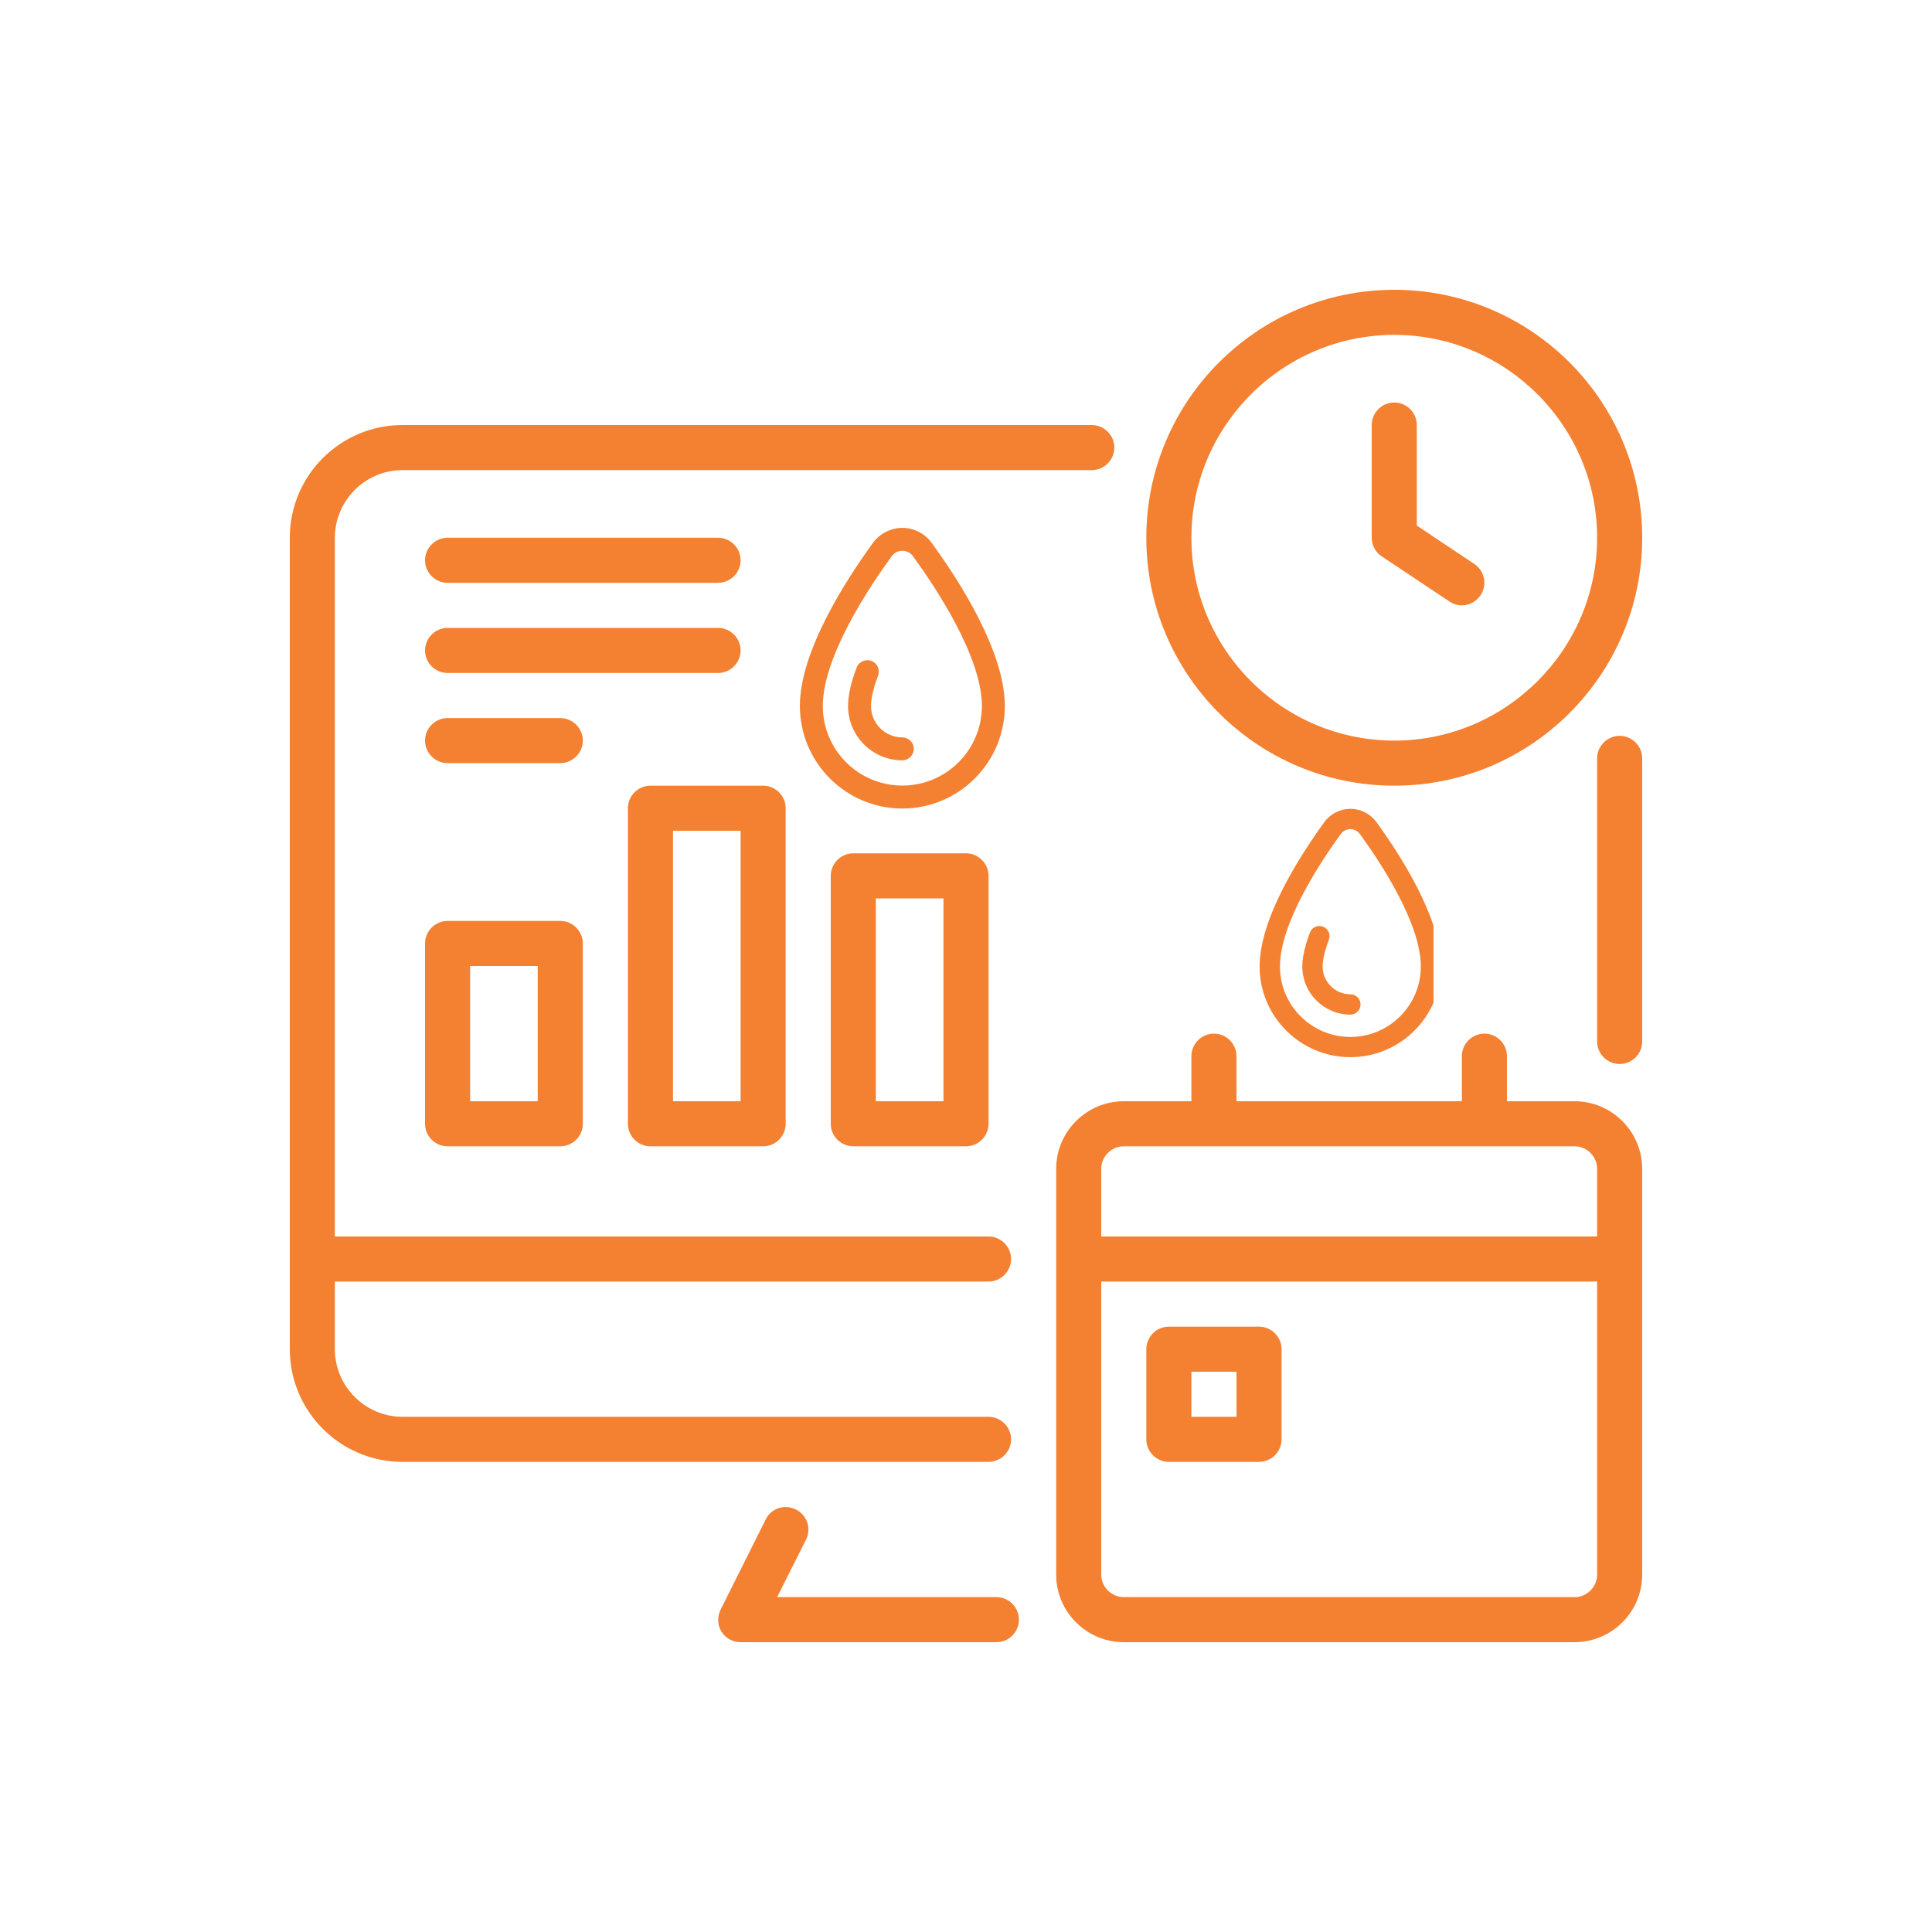
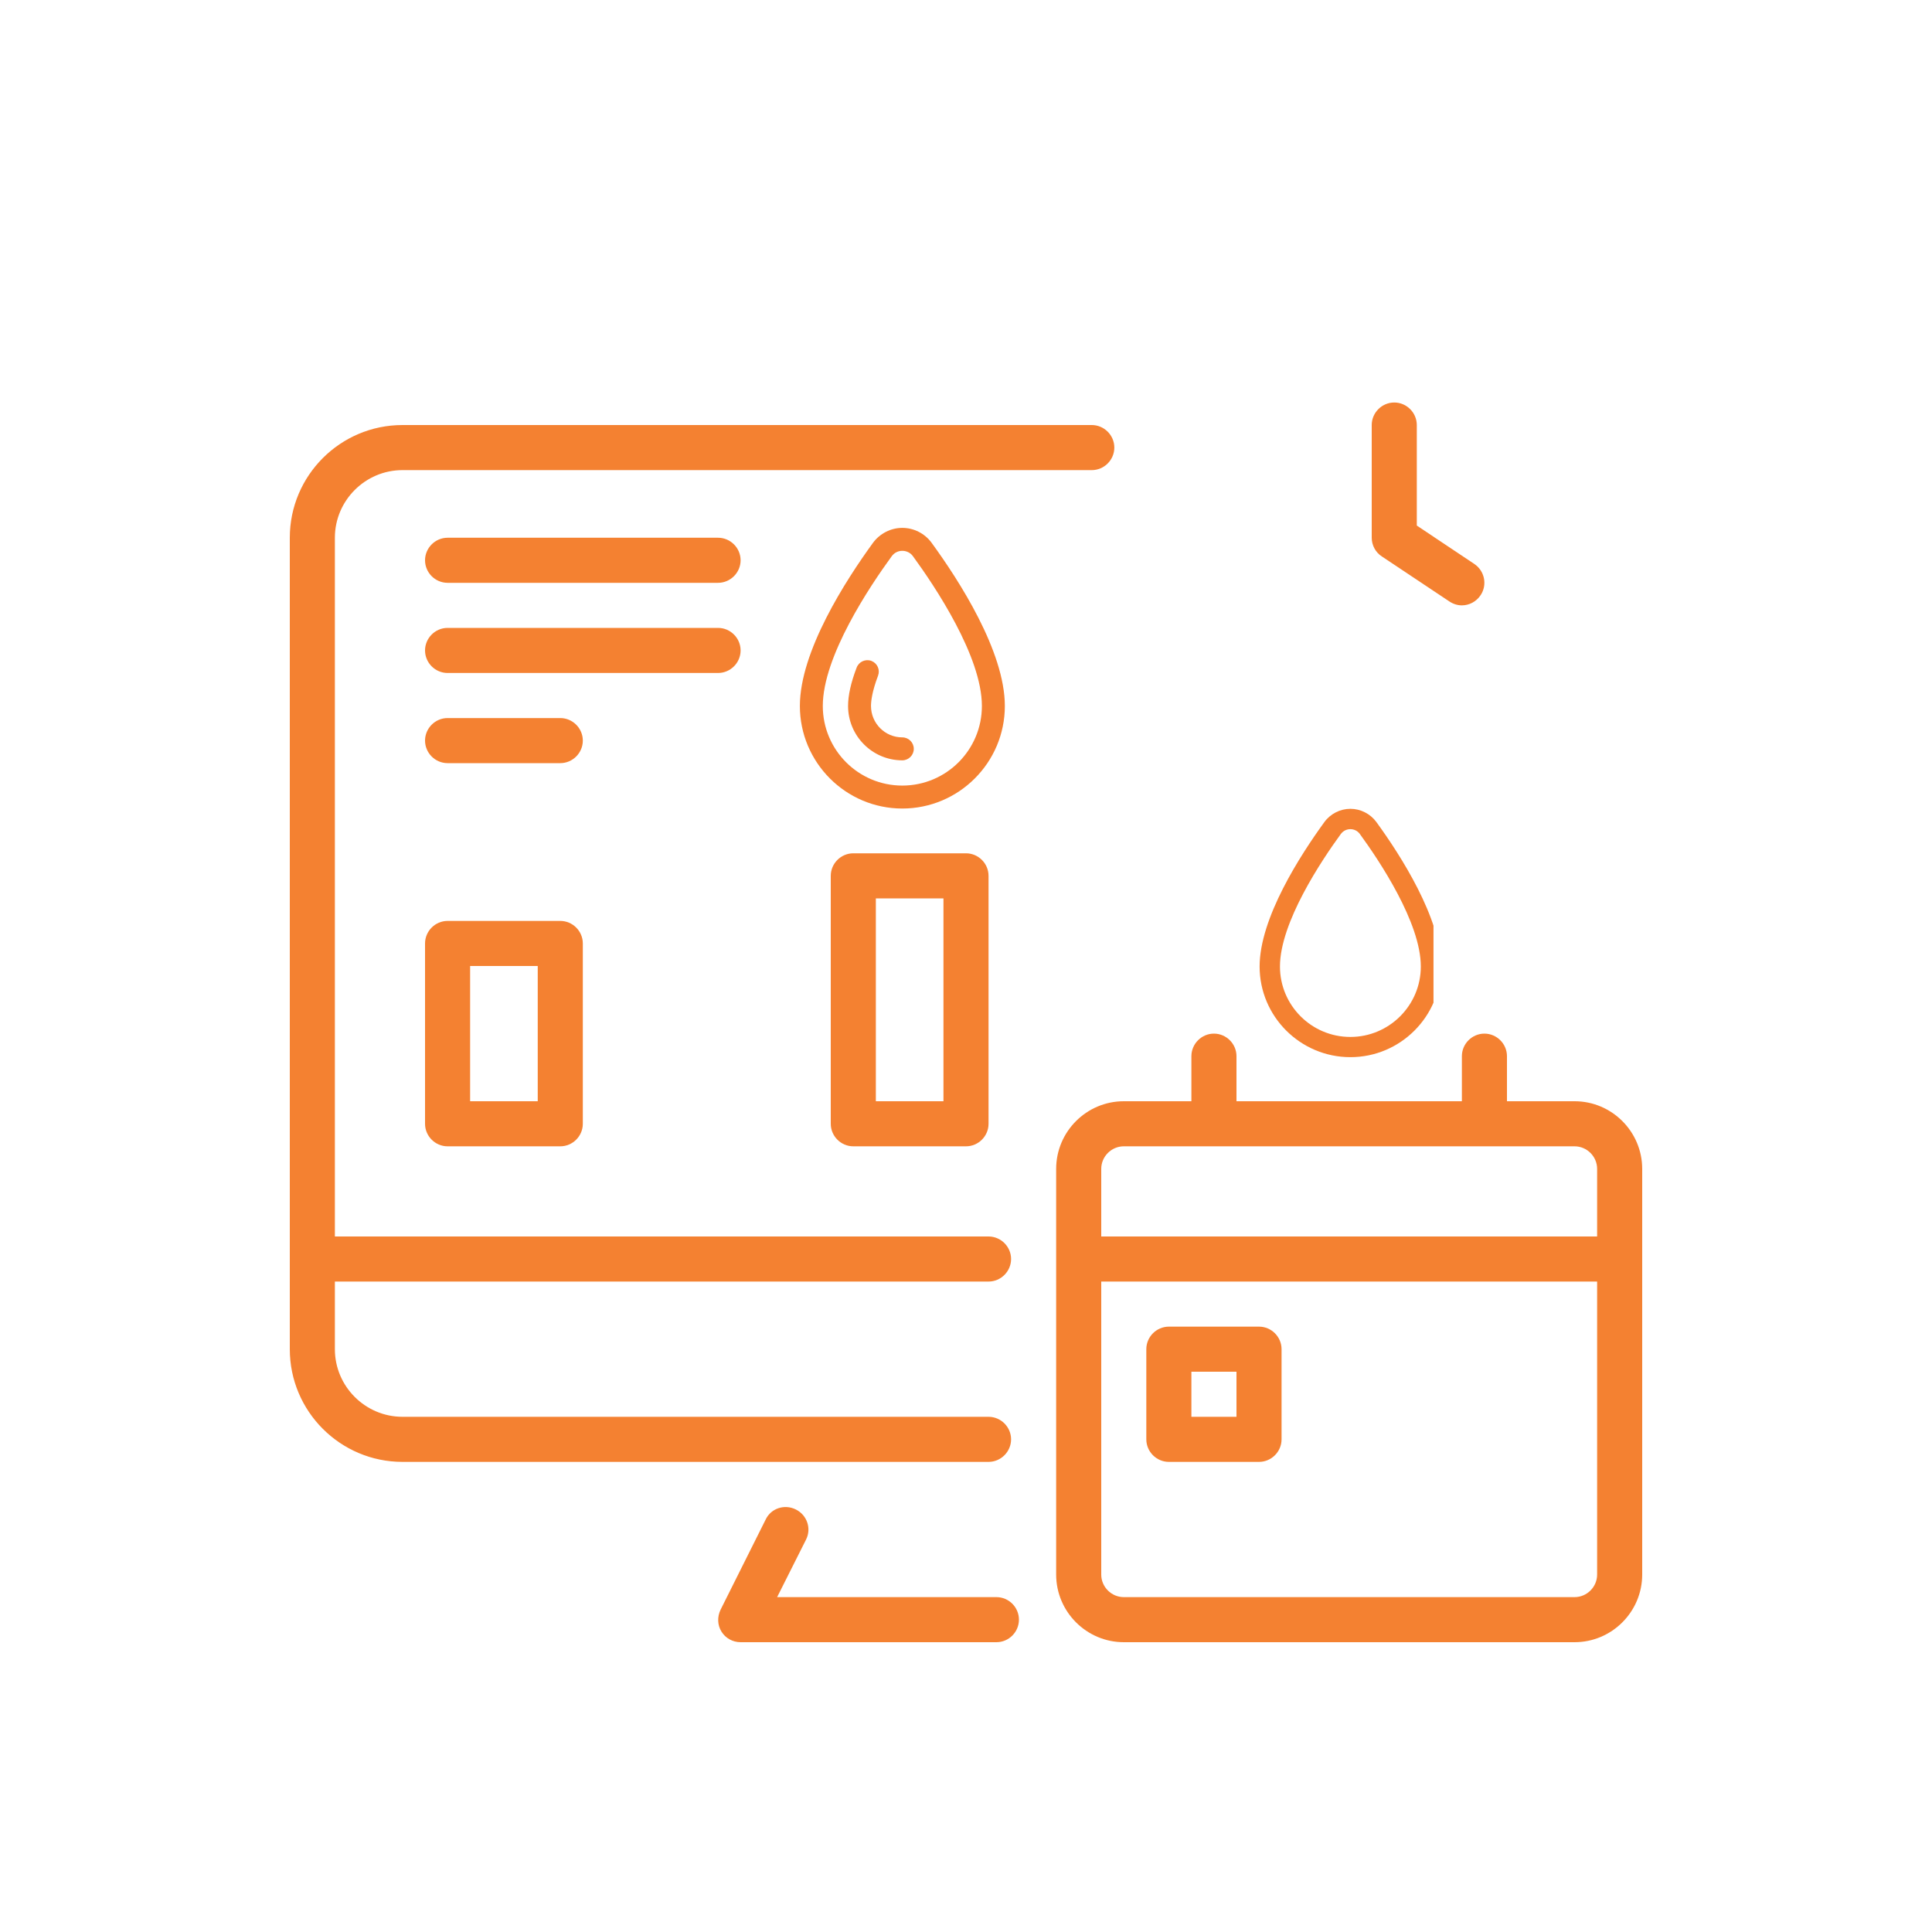
<svg xmlns="http://www.w3.org/2000/svg" width="100" viewBox="0 0 75 75" height="100" preserveAspectRatio="xMidYMid meet">
  <defs>
    <clipPath id="689ab31a80">
-       <path d="M 62 28 L 63.75 28 L 63.75 42 L 62 42 Z M 62 28 " clip-rule="nonzero" />
-     </clipPath>
+       </clipPath>
    <clipPath id="7d0c09edff">
      <path d="M 11.25 16 L 44 16 L 44 57 L 11.25 57 Z M 11.25 16 " clip-rule="nonzero" />
    </clipPath>
    <clipPath id="e1a622b64d">
      <path d="M 27 58 L 40 58 L 40 63.75 L 27 63.75 Z M 27 58 " clip-rule="nonzero" />
    </clipPath>
    <clipPath id="0c26864473">
      <path d="M 41 40 L 63.75 40 L 63.75 63.75 L 41 63.75 Z M 41 40 " clip-rule="nonzero" />
    </clipPath>
    <clipPath id="d790af807c">
      <path d="M 44 11.25 L 63.75 11.25 L 63.75 31 L 44 31 Z M 44 11.25 " clip-rule="nonzero" />
    </clipPath>
    <clipPath id="eccb319bc4">
      <path d="M 48.898 31.398 L 55.648 31.398 L 55.648 41.148 L 48.898 41.148 Z M 48.898 31.398 " clip-rule="nonzero" />
    </clipPath>
    <clipPath id="c934908f3a">
      <path d="M 31.051 20.488 L 39.301 20.488 L 39.301 31.738 L 31.051 31.738 Z M 31.051 20.488 " clip-rule="nonzero" />
    </clipPath>
  </defs>
  <g clip-path="url(#689ab31a80)">
    <path fill="#f48131" d="M 62.875 28.566 C 62.395 28.566 62 28.961 62 29.441 L 62 40.43 C 62 40.914 62.395 41.305 62.875 41.305 C 63.355 41.305 63.75 40.914 63.75 40.43 L 63.75 29.441 C 63.75 28.961 63.355 28.566 62.875 28.566 Z M 62.875 28.566 " fill-opacity="1" fill-rule="nonzero" />
  </g>
  <g clip-path="url(#7d0c09edff)">
    <path fill="#f48131" d="M 39.25 55.875 C 39.25 55.395 38.855 55 38.375 55 L 15.625 55 C 14.18 55 13 53.82 13 52.375 L 13 49.75 L 38.375 49.75 C 38.855 49.75 39.25 49.355 39.25 48.875 C 39.25 48.395 38.855 48 38.375 48 L 13 48 L 13 20.875 C 13 19.43 14.18 18.25 15.625 18.25 L 42.383 18.25 C 42.863 18.25 43.258 17.855 43.258 17.375 C 43.258 16.895 42.863 16.5 42.383 16.5 L 15.625 16.5 C 13.211 16.5 11.25 18.461 11.25 20.875 L 11.25 52.375 C 11.25 54.789 13.211 56.75 15.625 56.75 L 38.375 56.75 C 38.855 56.75 39.25 56.355 39.25 55.875 Z M 39.25 55.875 " fill-opacity="1" fill-rule="nonzero" />
  </g>
  <g clip-path="url(#e1a622b64d)">
    <path fill="#f48131" d="M 38.68 62 L 30.168 62 L 31.289 59.77 C 31.508 59.34 31.332 58.816 30.895 58.598 C 30.457 58.379 29.93 58.551 29.723 58.988 L 27.973 62.488 C 27.84 62.762 27.848 63.086 28.008 63.34 C 28.164 63.594 28.445 63.75 28.75 63.75 L 38.68 63.75 C 39.164 63.75 39.555 63.355 39.555 62.875 C 39.555 62.395 39.164 62 38.68 62 Z M 38.68 62 " fill-opacity="1" fill-rule="nonzero" />
  </g>
  <g clip-path="url(#0c26864473)">
    <path fill="#f48131" d="M 61.125 42.75 L 58.5 42.75 L 58.5 41 C 58.5 40.52 58.105 40.125 57.625 40.125 C 57.145 40.125 56.75 40.52 56.75 41 L 56.75 42.75 L 48 42.75 L 48 41 C 48 40.52 47.605 40.125 47.125 40.125 C 46.645 40.125 46.25 40.52 46.25 41 L 46.25 42.75 L 43.625 42.75 C 42.18 42.75 41 43.93 41 45.375 L 41 61.125 C 41 62.57 42.18 63.75 43.625 63.75 L 61.125 63.75 C 62.57 63.75 63.75 62.57 63.75 61.125 L 63.75 45.375 C 63.75 43.93 62.57 42.75 61.125 42.75 Z M 43.625 44.5 L 61.125 44.5 C 61.605 44.5 62 44.895 62 45.375 L 62 48 L 42.75 48 L 42.75 45.375 C 42.75 44.895 43.145 44.5 43.625 44.5 Z M 61.125 62 L 43.625 62 C 43.145 62 42.75 61.605 42.75 61.125 L 42.75 49.75 L 62 49.75 L 62 61.125 C 62 61.605 61.605 62 61.125 62 Z M 61.125 62 " fill-opacity="1" fill-rule="nonzero" />
  </g>
  <path fill="#f48131" d="M 21.75 35.75 L 17.375 35.75 C 16.895 35.75 16.5 36.145 16.5 36.625 L 16.5 43.625 C 16.5 44.105 16.895 44.5 17.375 44.5 L 21.75 44.5 C 22.23 44.5 22.625 44.105 22.625 43.625 L 22.625 36.625 C 22.625 36.145 22.23 35.75 21.75 35.75 Z M 20.875 42.75 L 18.25 42.75 L 18.25 37.5 L 20.875 37.5 Z M 20.875 42.75 " fill-opacity="1" fill-rule="nonzero" />
-   <path fill="#f48131" d="M 25.25 44.5 L 29.625 44.5 C 30.105 44.5 30.5 44.105 30.5 43.625 L 30.5 31.375 C 30.5 30.895 30.105 30.5 29.625 30.5 L 25.25 30.5 C 24.77 30.5 24.375 30.895 24.375 31.375 L 24.375 43.625 C 24.375 44.105 24.77 44.5 25.25 44.5 Z M 26.125 32.25 L 28.75 32.25 L 28.75 42.75 L 26.125 42.75 Z M 26.125 32.25 " fill-opacity="1" fill-rule="nonzero" />
  <path fill="#f48131" d="M 33.125 33.125 C 32.645 33.125 32.25 33.52 32.25 34 L 32.25 43.625 C 32.25 44.105 32.645 44.5 33.125 44.5 L 37.5 44.5 C 37.98 44.5 38.375 44.105 38.375 43.625 L 38.375 34 C 38.375 33.52 37.98 33.125 37.5 33.125 Z M 36.625 42.75 L 34 42.75 L 34 34.875 L 36.625 34.875 Z M 36.625 42.75 " fill-opacity="1" fill-rule="nonzero" />
  <path fill="#f48131" d="M 17.375 22.625 L 27.875 22.625 C 28.355 22.625 28.75 22.23 28.75 21.75 C 28.75 21.27 28.355 20.875 27.875 20.875 L 17.375 20.875 C 16.895 20.875 16.5 21.27 16.5 21.75 C 16.5 22.23 16.895 22.625 17.375 22.625 Z M 17.375 22.625 " fill-opacity="1" fill-rule="nonzero" />
  <path fill="#f48131" d="M 28.75 25.25 C 28.75 24.77 28.355 24.375 27.875 24.375 L 17.375 24.375 C 16.895 24.375 16.5 24.77 16.5 25.25 C 16.5 25.73 16.895 26.125 17.375 26.125 L 27.875 26.125 C 28.355 26.125 28.75 25.73 28.75 25.25 Z M 28.75 25.25 " fill-opacity="1" fill-rule="nonzero" />
  <path fill="#f48131" d="M 21.75 27.875 L 17.375 27.875 C 16.895 27.875 16.5 28.27 16.5 28.75 C 16.5 29.23 16.895 29.625 17.375 29.625 L 21.75 29.625 C 22.23 29.625 22.625 29.23 22.625 28.75 C 22.625 28.27 22.23 27.875 21.75 27.875 Z M 21.75 27.875 " fill-opacity="1" fill-rule="nonzero" />
  <g clip-path="url(#d790af807c)">
-     <path fill="#f48131" d="M 54.125 30.5 C 59.438 30.5 63.75 26.188 63.75 20.875 C 63.75 15.562 59.438 11.25 54.125 11.25 C 48.812 11.25 44.5 15.562 44.5 20.875 C 44.5 26.188 48.812 30.5 54.125 30.5 Z M 54.125 13 C 58.465 13 62 16.535 62 20.875 C 62 25.215 58.465 28.75 54.125 28.75 C 49.785 28.75 46.25 25.215 46.25 20.875 C 46.25 16.535 49.785 13 54.125 13 Z M 54.125 13 " fill-opacity="1" fill-rule="nonzero" />
-   </g>
+     </g>
  <path fill="#f48131" d="M 53.645 21.602 L 56.27 23.352 C 56.418 23.449 56.582 23.5 56.75 23.5 C 57.031 23.5 57.309 23.359 57.477 23.105 C 57.746 22.703 57.633 22.16 57.23 21.891 L 55 20.402 L 55 16.5 C 55 16.02 54.605 15.625 54.125 15.625 C 53.645 15.625 53.25 16.02 53.25 16.5 L 53.25 20.875 C 53.25 21.164 53.398 21.445 53.645 21.602 Z M 53.645 21.602 " fill-opacity="1" fill-rule="nonzero" />
  <path fill="#f48131" d="M 48.875 51.5 L 45.375 51.5 C 44.895 51.5 44.5 51.895 44.5 52.375 L 44.5 55.875 C 44.5 56.355 44.895 56.75 45.375 56.75 L 48.875 56.75 C 49.355 56.75 49.75 56.355 49.75 55.875 L 49.75 52.375 C 49.75 51.895 49.355 51.5 48.875 51.5 Z M 48 55 L 46.25 55 L 46.25 53.25 L 48 53.25 Z M 48 55 " fill-opacity="1" fill-rule="nonzero" />
  <g clip-path="url(#eccb319bc4)">
    <path fill="#f48131" d="M 53.43 31.91 C 53.195 31.59 52.816 31.398 52.422 31.398 C 52.027 31.398 51.648 31.59 51.414 31.91 C 50.477 33.199 48.898 35.641 48.898 37.52 C 48.898 39.461 50.48 41.039 52.422 41.039 C 54.363 41.039 55.941 39.461 55.941 37.52 C 55.941 35.641 54.367 33.199 53.43 31.91 Z M 52.422 40.254 C 50.91 40.254 49.688 39.027 49.688 37.52 C 49.688 35.812 51.305 33.398 52.051 32.375 C 52.145 32.25 52.281 32.188 52.422 32.188 C 52.559 32.188 52.699 32.25 52.789 32.375 C 53.535 33.398 55.156 35.812 55.156 37.52 C 55.156 39.027 53.93 40.254 52.422 40.254 Z M 52.422 40.254 " fill-opacity="1" fill-rule="nonzero" />
  </g>
-   <path fill="#f48131" d="M 52.422 38.598 C 51.828 38.598 51.344 38.113 51.344 37.52 C 51.344 37.34 51.387 37.012 51.586 36.48 C 51.664 36.277 51.562 36.047 51.359 35.973 C 51.156 35.895 50.926 35.996 50.852 36.199 C 50.656 36.719 50.555 37.16 50.555 37.52 C 50.555 38.547 51.391 39.387 52.422 39.387 C 52.641 39.387 52.816 39.207 52.816 38.992 C 52.816 38.773 52.641 38.598 52.422 38.598 Z M 52.422 38.598 " fill-opacity="1" fill-rule="nonzero" />
  <g clip-path="url(#c934908f3a)">
    <path fill="#f48131" d="M 36.164 21.07 C 35.902 20.711 35.477 20.492 35.027 20.492 C 34.582 20.492 34.156 20.711 33.891 21.07 C 32.832 22.527 31.051 25.285 31.051 27.406 C 31.051 29.602 32.836 31.387 35.027 31.387 C 37.223 31.387 39.008 29.602 39.008 27.406 C 39.008 25.285 37.227 22.527 36.164 21.07 Z M 35.027 30.496 C 33.324 30.496 31.941 29.113 31.941 27.406 C 31.941 25.48 33.77 22.754 34.613 21.598 C 34.715 21.453 34.871 21.383 35.027 21.383 C 35.184 21.383 35.344 21.453 35.445 21.598 C 36.289 22.754 38.117 25.48 38.117 27.406 C 38.117 29.113 36.734 30.496 35.027 30.496 Z M 35.027 30.496 " fill-opacity="1" fill-rule="nonzero" />
  </g>
  <path fill="#f48131" d="M 35.027 28.625 C 34.355 28.625 33.812 28.078 33.812 27.406 C 33.812 27.203 33.859 26.832 34.086 26.23 C 34.172 26 34.059 25.746 33.828 25.656 C 33.598 25.57 33.34 25.688 33.254 25.918 C 33.031 26.5 32.922 27 32.922 27.406 C 32.922 28.57 33.867 29.516 35.027 29.516 C 35.273 29.516 35.473 29.316 35.473 29.07 C 35.473 28.824 35.273 28.625 35.027 28.625 Z M 35.027 28.625 " fill-opacity="1" fill-rule="nonzero" />
</svg>